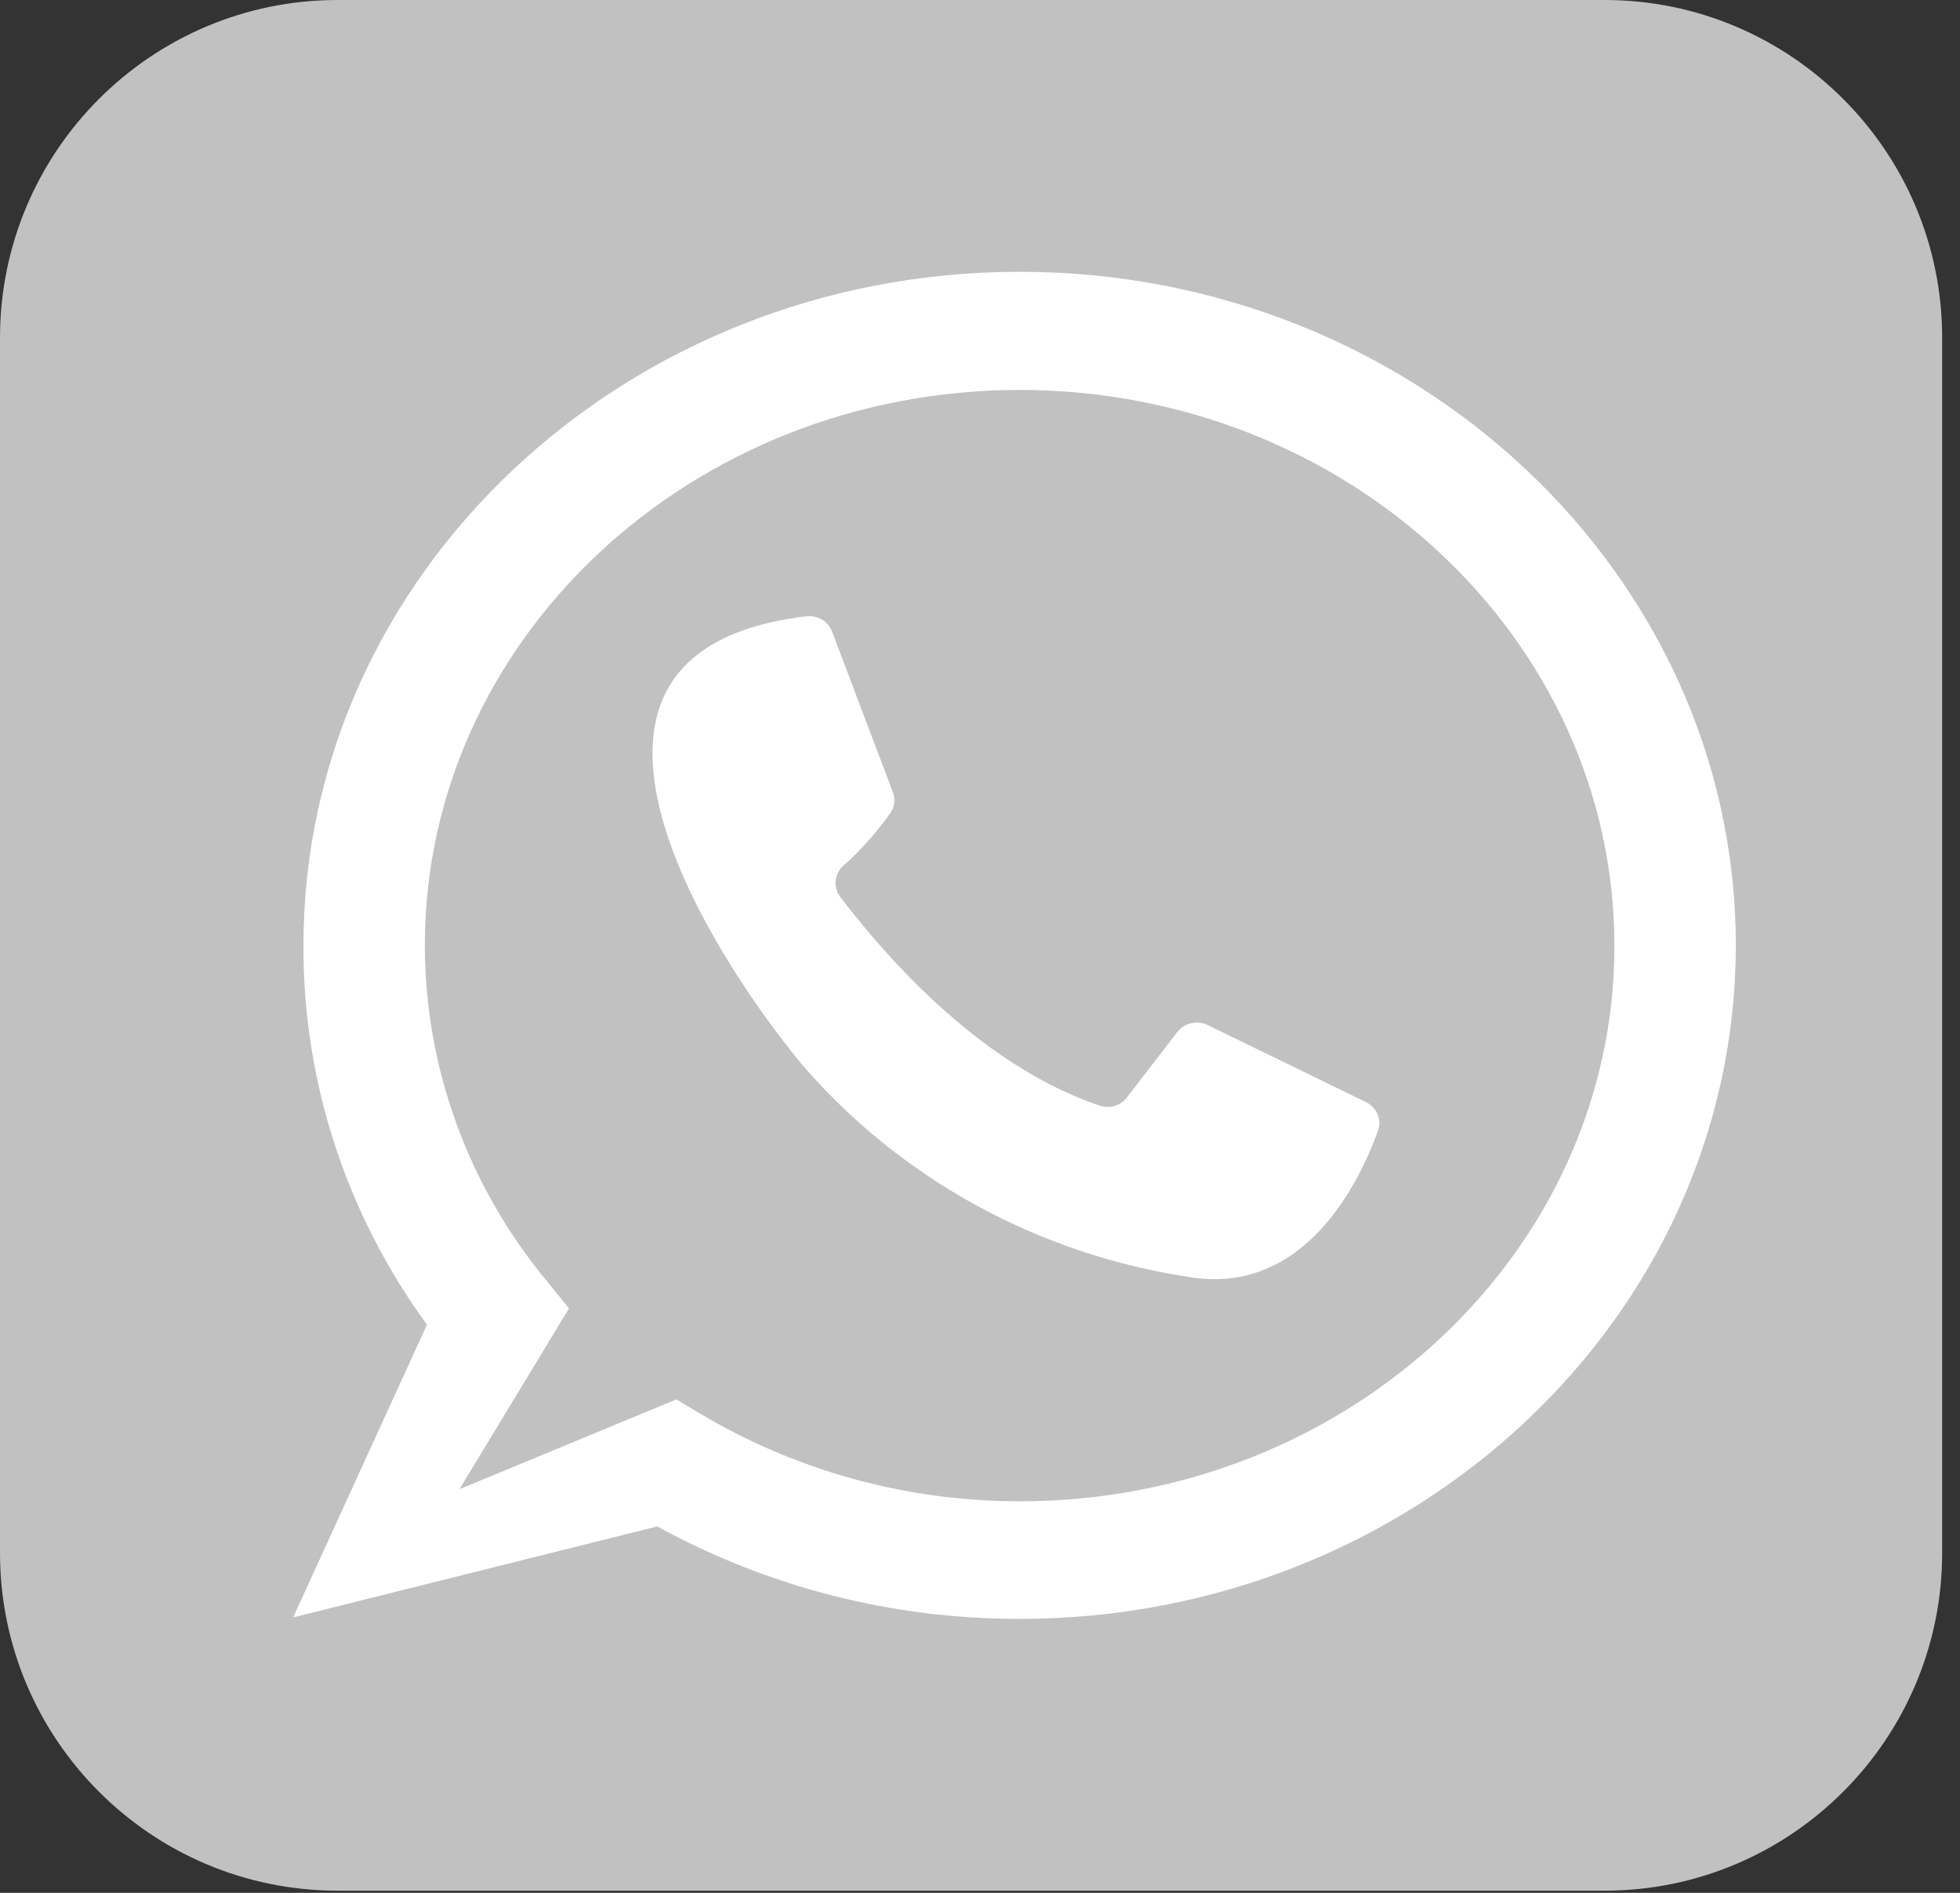
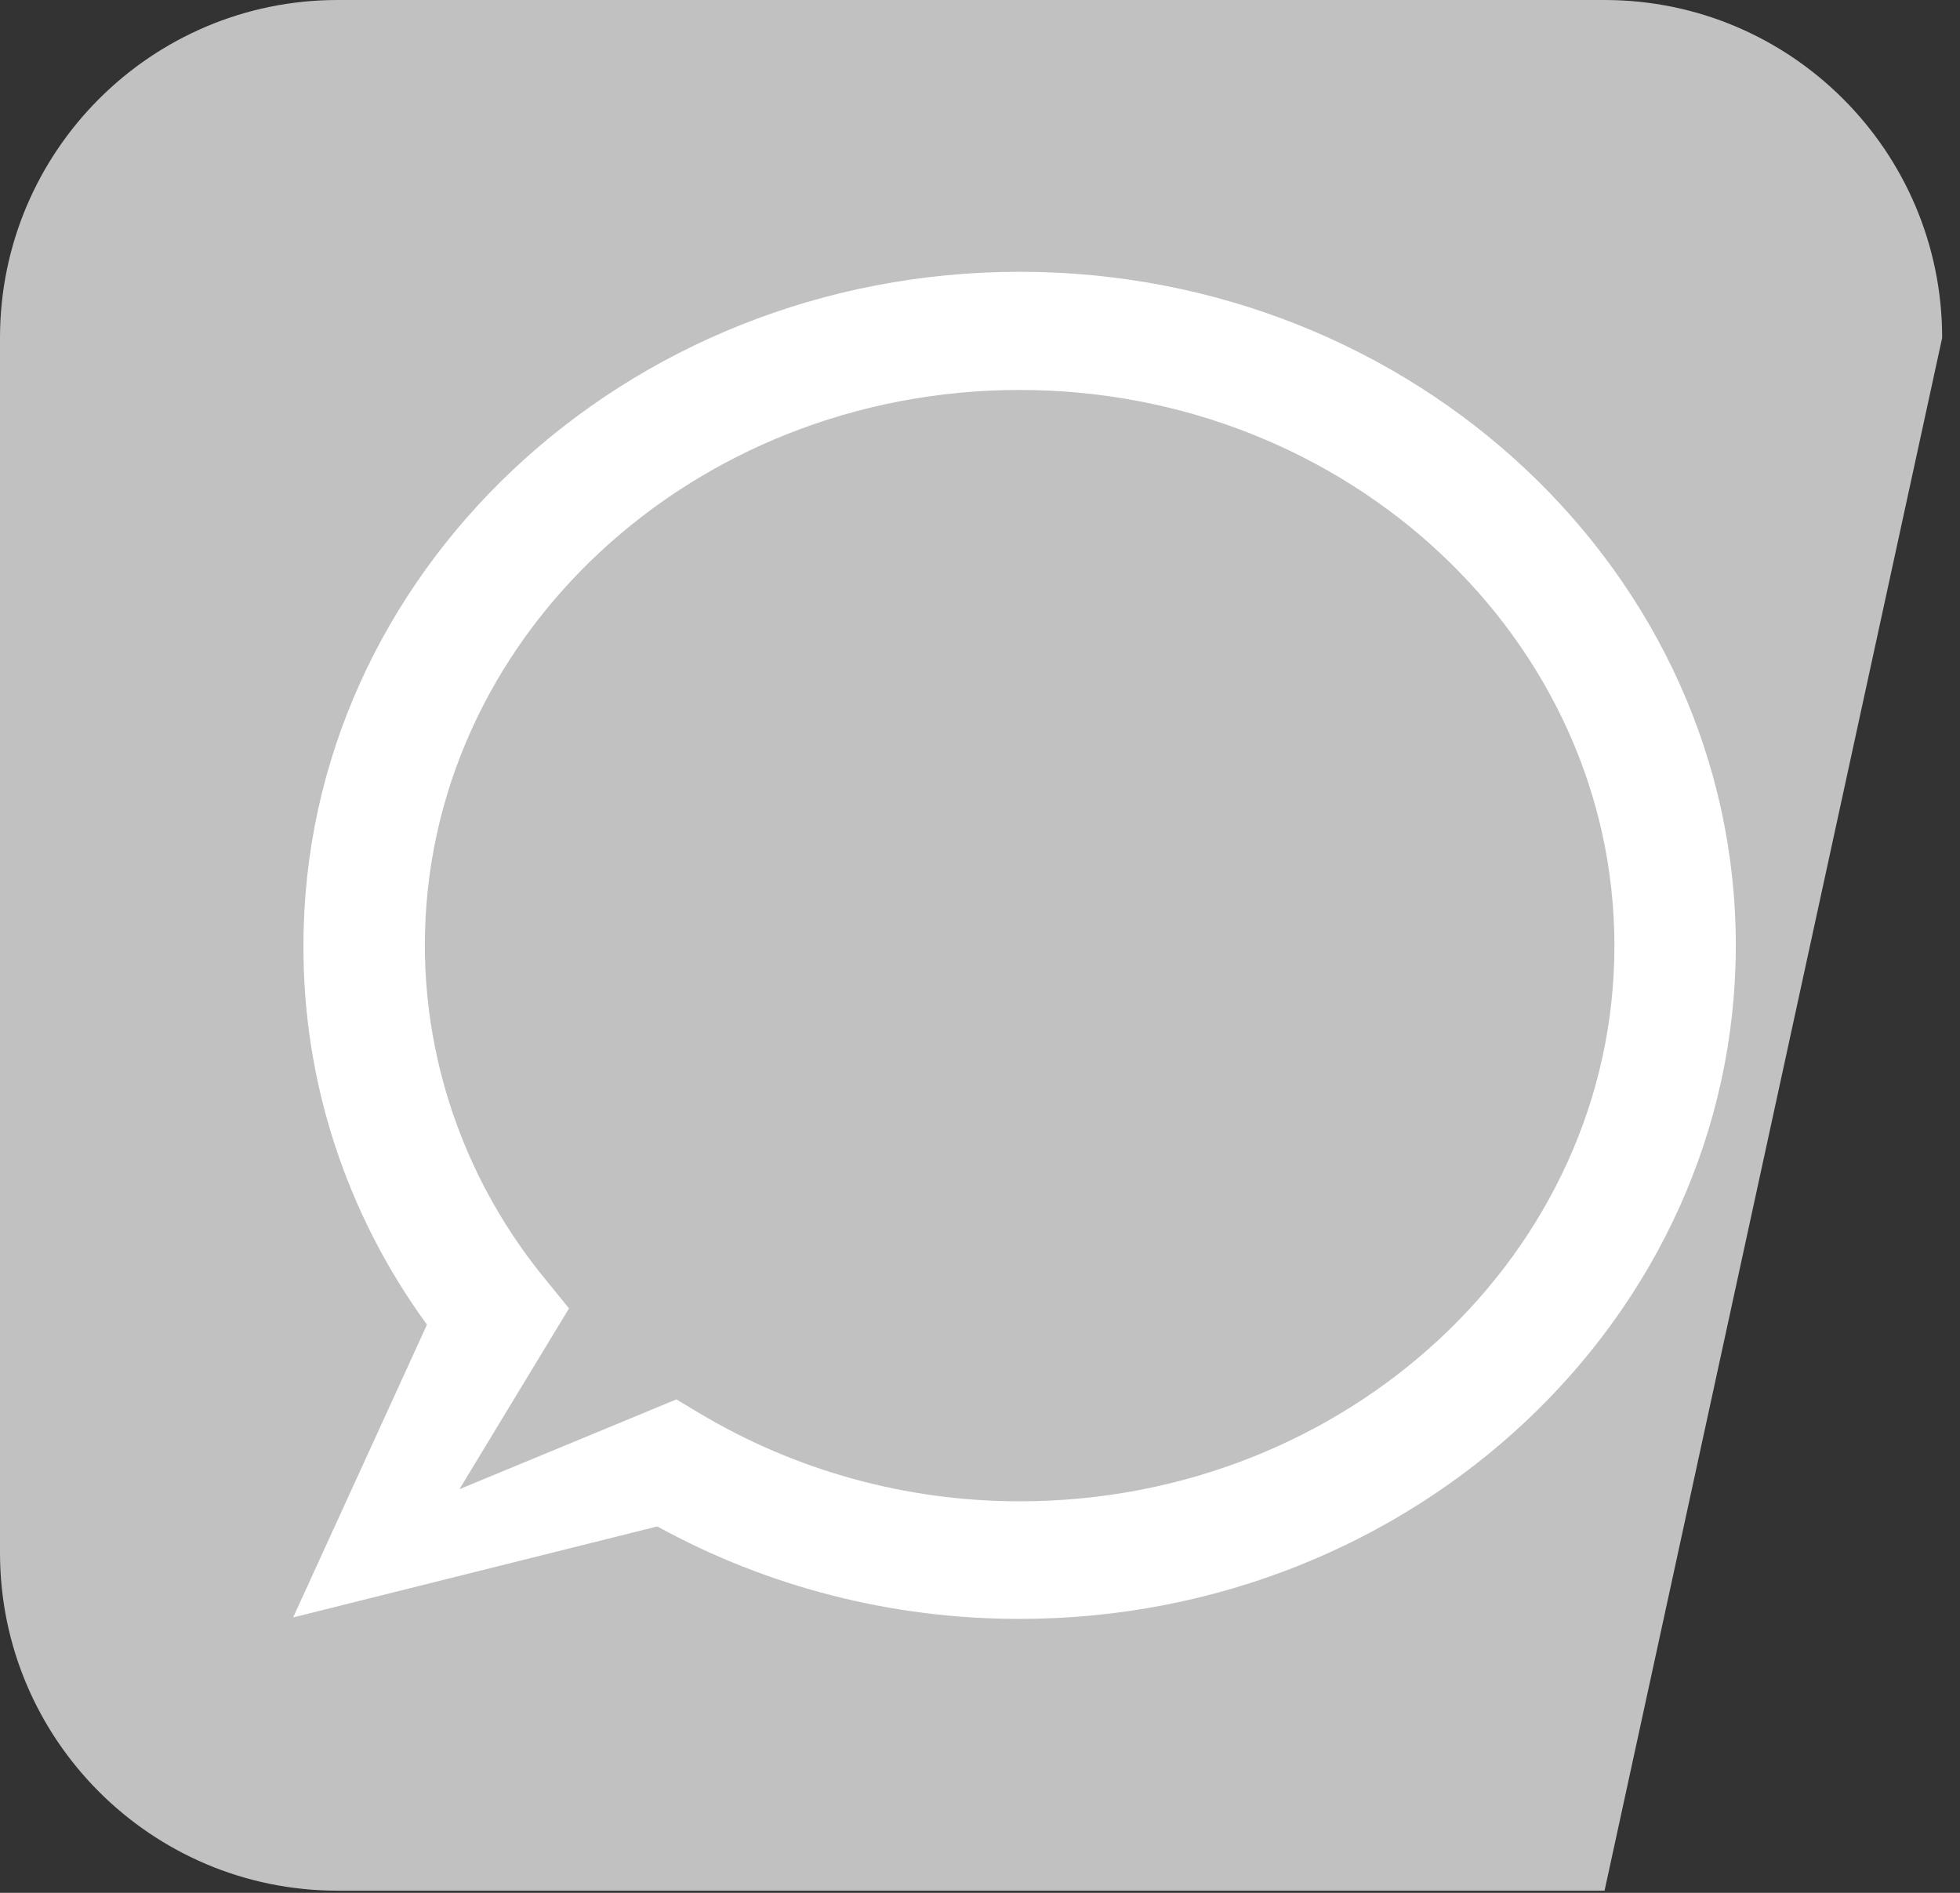
<svg xmlns="http://www.w3.org/2000/svg" width="100%" height="100%" viewBox="0 0 29 28" version="1.1" xml:space="preserve" style="fill-rule:evenodd;clip-rule:evenodd;stroke-linejoin:round;stroke-miterlimit:2;">
  <rect x="0" y="0" width="29" height="28" fill="#333333" stroke="none" />
  <g id="_23-whatsapp" transform="matrix(0.449,0,0,0.437,6.39488e-14,2.79621e-14)">
    <g>
-       <path d="M64,11.435C64,5.124 59.015,0 52.875,0L11.125,0C4.985,0 0,5.124 0,11.435L0,52.565C0,58.876 4.985,64 11.125,64L52.875,64C59.015,64 64,58.876 64,52.565L64,11.435Z" style="fill:rgb(193,193,193);" />
-       <path d="M27.42,21.38L29.42,26.81C29.518,27.057 29.48,27.338 29.32,27.55C28.891,28.172 28.394,28.746 27.84,29.26C27.507,29.521 27.436,30.004 27.68,30.35C28.91,32 32.1,36 36.25,37.43C36.577,37.538 36.939,37.42 37.14,37.14L38.8,34.93C39.033,34.623 39.456,34.525 39.8,34.7L45,37.3C45.373,37.476 45.549,37.915 45.4,38.3C44.83,39.92 43.04,43.87 39.21,43.23C34.203,42.462 29.645,39.889 26.4,36C23.26,32.08 17.06,22 26.59,20.86C26.952,20.824 27.295,21.039 27.42,21.38Z" style="fill:white;fill-rule:nonzero;" />
+       <path d="M64,11.435C64,5.124 59.015,0 52.875,0L11.125,0C4.985,0 0,5.124 0,11.435L0,52.565C0,58.876 4.985,64 11.125,64L52.875,64L64,11.435Z" style="fill:rgb(193,193,193);" />
      <path d="M33.6,54.8C29.417,54.806 25.302,53.727 21.66,51.67L9.66,54.75L14.07,44.84C11.405,41.091 9.981,36.6 10,32C10,19.43 20.59,9.2 33.6,9.2C46.61,9.2 57.2,19.43 57.2,32C57.2,44.57 46.61,54.8 33.6,54.8ZM22.29,47.37L23.02,47.82C26.2,49.782 29.864,50.821 33.6,50.82C44.41,50.82 53.2,42.39 53.2,32.02C53.2,21.65 44.41,13.2 33.6,13.2C22.79,13.2 14,21.63 14,32C14.004,36.124 15.416,40.126 18,43.34L18.75,44.29L15.14,50.41L22.29,47.37Z" style="fill:white;fill-rule:nonzero;" />
    </g>
  </g>
</svg>